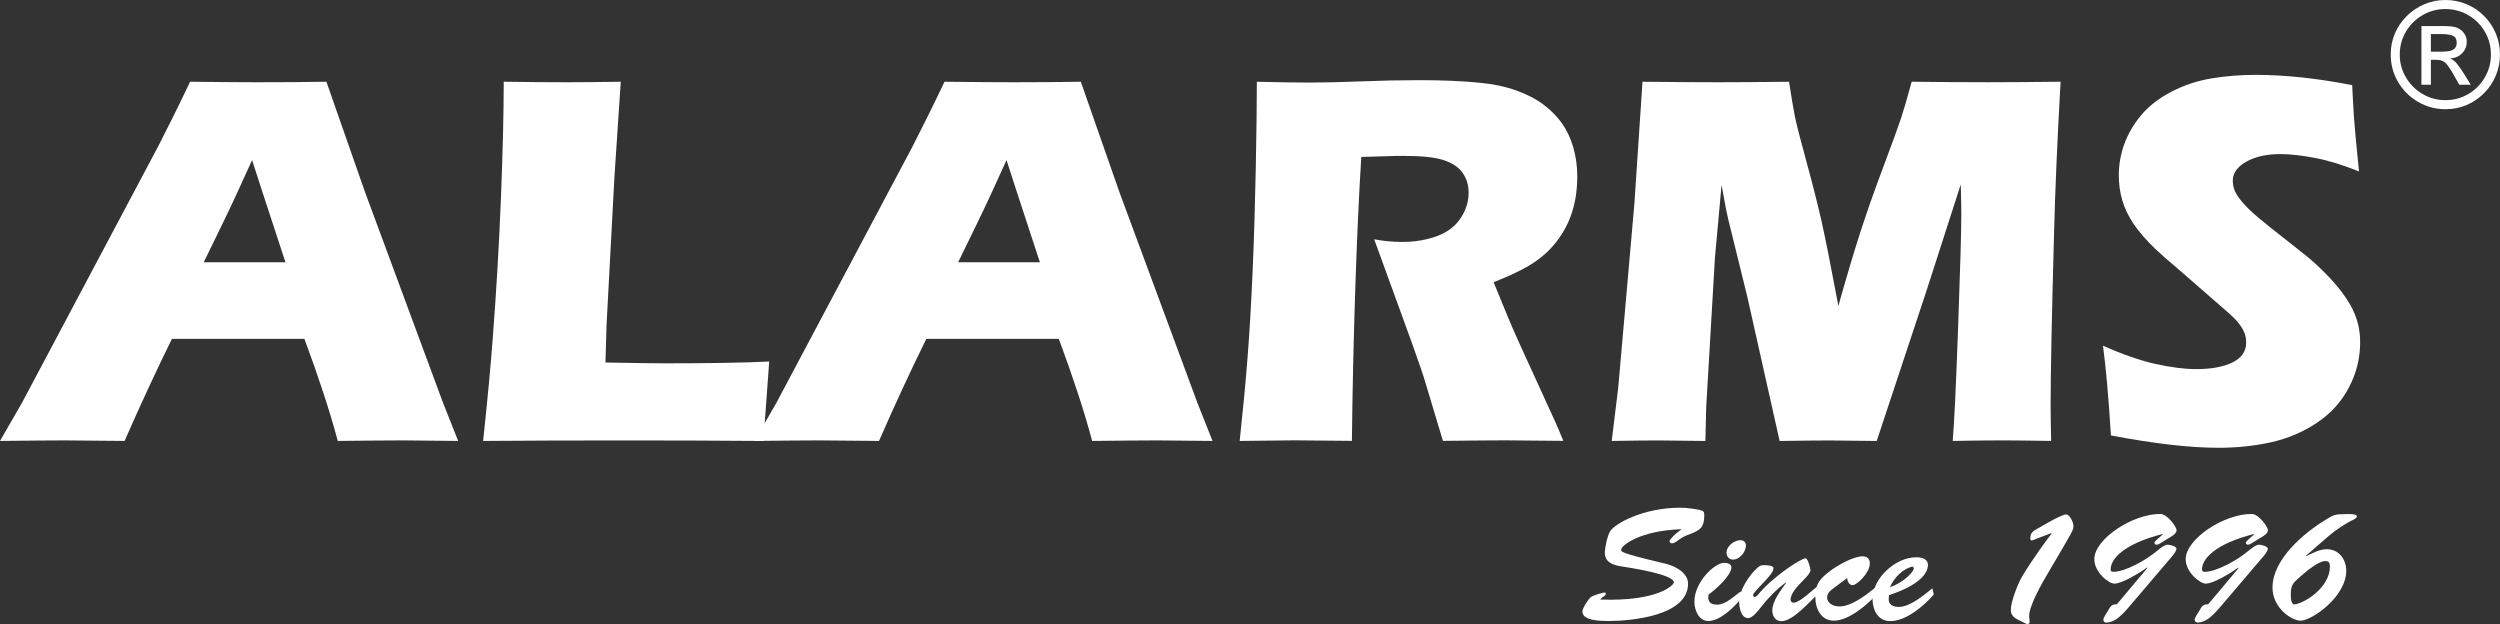
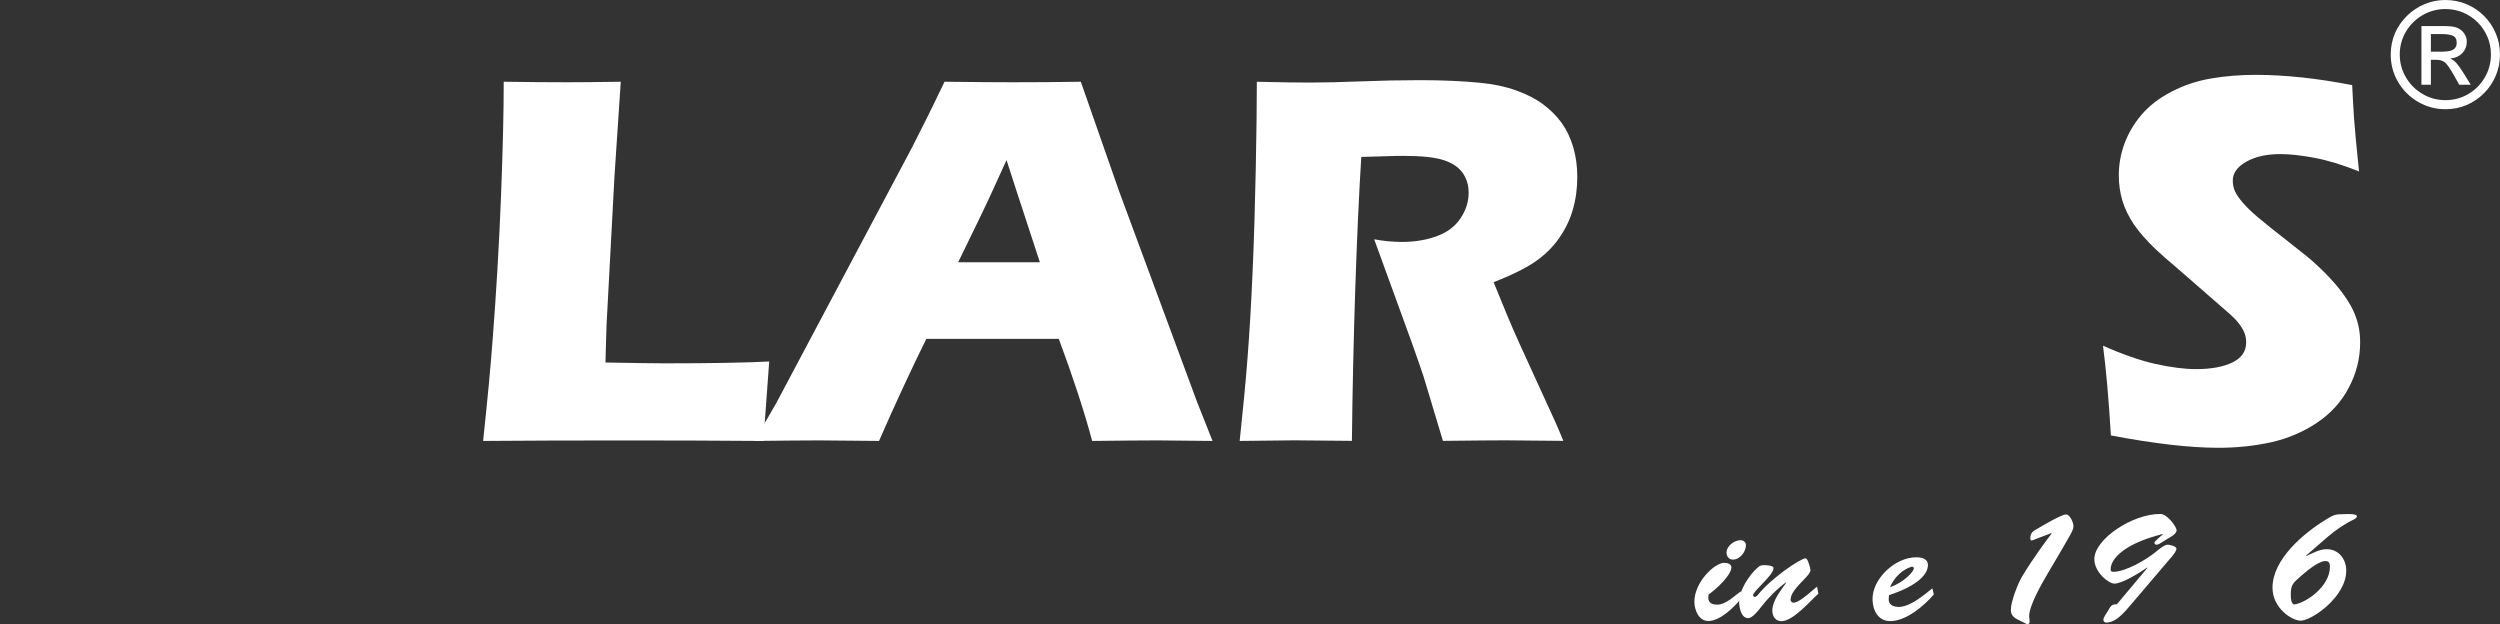
<svg xmlns="http://www.w3.org/2000/svg" version="1.1" id="Layer_1" x="0px" y="0px" width="106.189px" height="26.507px" viewBox="0 1 106.189 26.507" enable-background="new 0 1 106.189 26.507" xml:space="preserve">
  <rect x="0" y="1" width="106.189" height="26.507" fill="#333333" stroke="none" />
  <g id="Layer_2">
    <g enable-background="new    ">
-       <path fill="#FFFFFF" d="M0,19.729l0.928-1.609L6.71,7.233l0.615-1.218c0.179-0.357,0.428-0.872,0.75-1.543    c1.311,0.015,2.269,0.022,2.872,0.022c1.051,0,2.023-0.007,2.917-0.022l1.631,4.661l3.318,8.964l0.647,1.632    c-1.291-0.014-2.074-0.023-2.349-0.023c-0.627,0-1.548,0.01-2.764,0.023c-0.328-1.229-0.8-2.675-1.417-4.336H7.303    c-0.648,1.312-1.318,2.756-2.011,4.336c-1.387-0.014-2.237-0.023-2.55-0.023C2.174,19.706,1.26,19.715,0,19.729z M8.653,12.14    h3.472c-0.862-2.625-1.336-4.072-1.417-4.34c-0.492,1.093-0.908,1.99-1.25,2.689L8.653,12.14z" />
      <path fill="#FFFFFF" d="M20.521,19.729c0.187-1.759,0.322-3.192,0.404-4.304c0.157-2.025,0.275-4.04,0.354-6.041    c0.079-2,0.117-3.638,0.117-4.912c1.013,0.015,1.91,0.022,2.692,0.022c0.529,0,1.288-0.007,2.279-0.022l-0.269,4.046l-0.337,6.328    l-0.044,1.552c1.282,0.023,2.117,0.035,2.504,0.035c1.961,0,3.444-0.026,4.451-0.078l-0.246,3.375    c-1.96-0.015-3.827-0.022-5.6-0.022C24.425,19.706,22.324,19.715,20.521,19.729z" />
      <path fill="#FFFFFF" d="M32.044,19.729l0.929-1.609l5.782-10.887l0.614-1.218c0.179-0.357,0.429-0.872,0.75-1.543    c1.311,0.015,2.269,0.022,2.872,0.022c1.05,0,2.022-0.007,2.917-0.022l1.63,4.661l3.317,8.964l0.648,1.632    c-1.29-0.014-2.074-0.023-2.35-0.023c-0.626,0-1.547,0.01-2.763,0.023c-0.328-1.229-0.8-2.675-1.417-4.336h-5.627    c-0.647,1.312-1.318,2.756-2.009,4.336c-1.388-0.014-2.238-0.023-2.551-0.023C34.219,19.706,33.305,19.715,32.044,19.729z     M40.698,12.14h3.472c-0.862-2.625-1.335-4.072-1.417-4.34c-0.492,1.093-0.908,1.99-1.251,2.689L40.698,12.14z" />
      <path fill="#FFFFFF" d="M52.656,19.729c0.141-1.311,0.255-2.492,0.335-3.543c0.083-1.05,0.154-2.269,0.214-3.654    c0.061-1.386,0.105-2.849,0.135-4.388c0.03-1.538,0.045-2.762,0.045-3.671c0.931,0.022,1.684,0.034,2.258,0.034    c0.596,0,1.323-0.018,2.179-0.051c0.856-0.034,1.691-0.051,2.503-0.051c0.953,0,1.803,0.038,2.548,0.112    c0.559,0.052,1.068,0.16,1.526,0.324s0.844,0.363,1.156,0.598c0.313,0.235,0.573,0.498,0.782,0.788    c0.208,0.291,0.37,0.632,0.486,1.022c0.115,0.392,0.173,0.811,0.173,1.257c0,0.5-0.063,0.966-0.191,1.403    c-0.125,0.435-0.324,0.845-0.598,1.229c-0.271,0.383-0.614,0.715-1.026,0.994c-0.415,0.279-0.994,0.565-1.739,0.855l0.582,1.42    c0.165,0.394,0.339,0.797,0.526,1.207l1.497,3.274c0.066,0.141,0.186,0.421,0.357,0.838c-1.229-0.014-2.056-0.023-2.48-0.023    c-0.535,0-1.414,0.01-2.635,0.023c-0.119-0.389-0.336-1.105-0.648-2.156c-0.128-0.44-0.235-0.778-0.324-1.019    c-0.18-0.527-0.445-1.27-0.796-2.223l-1.152-3.164c0.402,0.075,0.796,0.112,1.186,0.112c0.542,0,1.037-0.083,1.48-0.247    c0.444-0.164,0.778-0.417,1.004-0.76c0.229-0.342,0.342-0.704,0.342-1.084c0-0.32-0.085-0.601-0.256-0.844    c-0.172-0.242-0.441-0.422-0.812-0.542c-0.367-0.119-0.937-0.178-1.703-0.178c-0.262,0-0.532,0.006-0.811,0.017    c-0.28,0.012-0.606,0.021-0.978,0.028c-0.095,1.528-0.182,3.391-0.255,5.588c-0.073,2.199-0.12,4.355-0.143,6.472    c-1.245-0.014-2.055-0.023-2.428-0.023C54.562,19.706,53.781,19.715,52.656,19.729z" />
-       <path fill="#FFFFFF" d="M68.459,19.729l0.276-2.258l0.688-7.835l0.343-5.164c1.375,0.015,2.457,0.022,3.241,0.022    c0.651,0,1.646-0.007,2.984-0.022c0.097,0.642,0.18,1.127,0.244,1.458c0.067,0.332,0.233,0.98,0.497,1.945    c0.264,0.964,0.476,1.8,0.635,2.503c0.159,0.704,0.399,1.91,0.719,3.616c0.328-1.169,0.627-2.177,0.897-3.019    c0.269-0.842,0.604-1.799,1.007-2.872c0.403-1.074,0.658-1.776,0.767-2.107c0.109-0.332,0.256-0.84,0.443-1.525    c1.117,0.015,2.212,0.022,3.285,0.022c0.73,0,1.742-0.007,3.04-0.022c-0.141,2.511-0.235,4.668-0.279,6.472    c-0.096,3.533-0.145,5.961-0.145,7.289c0,0.273,0.007,0.773,0.022,1.496c-0.983-0.014-1.674-0.023-2.068-0.023    c-0.573,0-1.277,0.01-2.112,0.023c0.06-0.671,0.137-2.267,0.228-4.789s0.137-4.134,0.137-4.834c0-0.305-0.009-0.73-0.023-1.273    l-1.466,4.549l-2.104,6.349c-0.97-0.015-1.637-0.022-2.001-0.022c-0.462,0-1.17,0.008-2.123,0.022l-1.378-6.148l-0.807-3.275    c-0.03-0.126-0.064-0.283-0.101-0.47c-0.038-0.186-0.098-0.513-0.18-0.983l-0.282,3.096l-0.371,6.348l-0.034,1.432    c-1.028-0.015-1.685-0.022-1.968-0.022C70.083,19.706,69.412,19.715,68.459,19.729z" />
      <path fill="#FFFFFF" d="M89.662,19.495c-0.096-1.587-0.209-2.857-0.336-3.811c0.836,0.372,1.582,0.631,2.234,0.776    s1.228,0.218,1.72,0.218c0.649,0,1.166-0.096,1.551-0.286c0.384-0.189,0.576-0.471,0.576-0.843c0-0.128-0.018-0.248-0.057-0.364    c-0.037-0.116-0.107-0.246-0.213-0.393c-0.105-0.145-0.254-0.301-0.447-0.473l-2.105-1.835c-0.492-0.417-0.836-0.719-1.032-0.905    c-0.395-0.38-0.702-0.734-0.923-1.062c-0.22-0.328-0.381-0.661-0.482-1c-0.101-0.339-0.15-0.699-0.15-1.079    c0-0.455,0.08-0.9,0.24-1.335c0.16-0.436,0.4-0.844,0.722-1.224c0.319-0.38,0.745-0.708,1.275-0.984    c0.528-0.275,1.094-0.463,1.698-0.564c0.604-0.101,1.225-0.151,1.867-0.151c1.258,0,2.628,0.146,4.111,0.437    c0.023,0.513,0.05,0.985,0.079,1.413c0.03,0.428,0.101,1.179,0.211,2.252c-0.684-0.275-1.309-0.467-1.877-0.575    c-0.565-0.107-1.053-0.162-1.463-0.162c-0.582,0-1.064,0.107-1.449,0.324c-0.384,0.216-0.573,0.484-0.573,0.805    c0,0.149,0.029,0.294,0.087,0.437c0.062,0.142,0.173,0.307,0.338,0.497c0.163,0.19,0.378,0.398,0.647,0.626    c0.268,0.227,0.688,0.564,1.263,1.011l0.805,0.638c0.237,0.193,0.495,0.428,0.771,0.704c0.276,0.277,0.514,0.549,0.717,0.816    c0.2,0.269,0.354,0.515,0.464,0.738c0.107,0.224,0.188,0.449,0.241,0.677c0.052,0.228,0.077,0.471,0.077,0.732    c0,0.67-0.16,1.308-0.481,1.915c-0.319,0.608-0.774,1.106-1.363,1.499c-0.589,0.391-1.235,0.664-1.94,0.822    c-0.703,0.155-1.446,0.234-2.229,0.234C93.026,20.021,91.502,19.845,89.662,19.495z" />
    </g>
    <g enable-background="new    ">
      <path fill="#FFFFFF" d="M103.871,1c0.316,0,0.614,0.06,0.897,0.178c0.284,0.119,0.531,0.285,0.744,0.499    c0.214,0.213,0.38,0.46,0.498,0.742c0.12,0.281,0.179,0.58,0.179,0.896c0,0.314-0.059,0.611-0.176,0.892    c-0.115,0.281-0.283,0.529-0.499,0.748c-0.216,0.218-0.464,0.387-0.742,0.506c-0.279,0.119-0.579,0.178-0.9,0.178    c-0.418,0-0.805-0.104-1.162-0.312c-0.356-0.208-0.64-0.488-0.849-0.844c-0.21-0.354-0.313-0.744-0.313-1.168    c0-0.319,0.059-0.618,0.177-0.896c0.119-0.278,0.288-0.524,0.505-0.739c0.217-0.216,0.468-0.382,0.747-0.501    C103.26,1.06,103.557,1,103.871,1z M103.871,1.384c-0.348,0-0.672,0.086-0.968,0.258c-0.298,0.173-0.533,0.406-0.709,0.701    c-0.175,0.294-0.263,0.619-0.263,0.971c0,0.353,0.087,0.677,0.263,0.973c0.173,0.296,0.41,0.531,0.705,0.705    c0.297,0.175,0.622,0.262,0.972,0.262c0.354,0,0.677-0.087,0.972-0.26c0.295-0.173,0.528-0.409,0.702-0.707    c0.173-0.298,0.259-0.622,0.259-0.973c0-0.265-0.048-0.513-0.148-0.747c-0.1-0.233-0.236-0.439-0.416-0.618    c-0.178-0.178-0.384-0.317-0.618-0.417C104.387,1.434,104.137,1.384,103.871,1.384z M103.253,4.599h-0.401V2.106h0.856    c0.172,0,0.312,0.005,0.415,0.016c0.105,0.011,0.192,0.033,0.264,0.067c0.117,0.051,0.212,0.129,0.284,0.237    c0.07,0.106,0.107,0.218,0.107,0.335c0,0.196-0.063,0.362-0.193,0.496c-0.129,0.135-0.301,0.21-0.516,0.229    c0.104,0.041,0.194,0.106,0.272,0.197s0.18,0.234,0.305,0.43l0.301,0.486h-0.489l-0.22-0.391c-0.15-0.267-0.271-0.444-0.361-0.533    c-0.093-0.09-0.219-0.134-0.384-0.134h-0.24V4.599L103.253,4.599z M103.253,2.448v0.746h0.493c0.131,0,0.24-0.012,0.33-0.035    c0.089-0.023,0.156-0.063,0.204-0.12c0.046-0.057,0.07-0.13,0.07-0.22c0-0.155-0.056-0.256-0.169-0.303    c-0.112-0.046-0.268-0.069-0.467-0.069H103.253z" />
    </g>
    <g enable-background="new    ">
-       <path fill="#FFFFFF" d="M70.685,24.928c0.692,0.164,1.017,0.527,1.017,0.863c0,1.365-2.396,1.586-3.386,1.586    c-0.268,0-1.104,0-1.104-0.397c0-0.145,0.239-0.508,0.35-0.611c0.082-0.069,0.486-0.199,0.59-0.199    c0.035,0,0.055,0.006,0.055,0.047c0,0.068-0.069,0.104-0.116,0.133c-0.04,0.026-0.076,0.062-0.115,0.101v0.015    c2.449,0.089,3.122-0.618,3.122-0.729c0-0.349-1.901-0.624-2.229-0.68c-0.345-0.054-0.702-0.165-0.702-0.575    c0-0.228,0.111-0.728,0.221-0.912c0.214-0.351,1.455-1.004,2.959-1.004c0.286,0,0.574,0.037,0.863,0.097    c0.158,0.036,0.18,0.09,0.18,0.228c0,0.508-0.173,0.623-0.576,0.783c-0.297,0.107-0.351,0.143-0.618,0.336    c-0.049,0.026-0.117,0.068-0.172,0.068c-0.069,0-0.11-0.037-0.11-0.104c0-0.014,0.131-0.227,0.501-0.48l-0.014-0.015    c-1.771,0.063-2.531,0.699-2.539,0.858C68.86,24.433,68.769,24.479,70.685,24.928z" />
      <path fill="#FFFFFF" d="M73.995,26.381c-0.308,0.378-0.913,0.996-1.434,0.996c-0.405,0-0.591-0.466-0.591-0.817    c0-0.837,0.857-1.654,1.27-1.654c0.116,0,0.302,0.042,0.302,0.191c0,0.344-0.679,0.955-0.968,1.154    c-0.054,0.281,0.049,0.432,0.364,0.432c0.365,0,0.722-0.363,0.996-0.562L73.995,26.381z M73.336,24.472    c0-0.282,0.328-0.527,0.597-0.527c0.124,0,0.227,0.09,0.227,0.213c0,0.275-0.254,0.611-0.55,0.611    C73.445,24.769,73.336,24.639,73.336,24.472z" />
      <path fill="#FFFFFF" d="M77.181,25.916l0.055,0.301c-0.363,0.322-1.07,1.168-1.572,1.168c-0.26,0-0.384-0.221-0.384-0.452    c0-0.414,0.37-0.865,0.59-1.182l-0.014-0.013c-0.396,0.295-0.747,0.65-1.057,1.05c-0.102,0.13-0.357,0.467-0.542,0.467    c-0.302,0-0.377-0.432-0.385-0.665c-0.021-0.474,0.412-1.168,0.811-1.504c0.09-0.074,0.151-0.081,0.268-0.081    c0.411,0.013,0.377,0.107,0.377,0.149c0,0.268-0.866,0.962-0.866,1.126c0,0.04,0.037,0.076,0.077,0.076    c0.047,0,0.11-0.063,0.137-0.096c0.55-0.701,1.813-1.546,2.012-1.546c0.027,0,0.068,0.034,0.11,0.131    c0.041,0.103,0.083,0.228,0.103,0.37c0,0.268-0.846,0.789-0.846,1.264c0,0.062,0.058,0.123,0.125,0.123    c0.165,0,0.467-0.241,0.591-0.342L77.181,25.916z" />
-       <path fill="#FFFFFF" d="M77.882,25.984c-0.15,0.109-0.275,0.213-0.275,0.404c0,0.158,0.166,0.371,0.523,0.371    c0.52,0,1.119-0.48,1.516-0.79l0.083,0.268c-0.419,0.446-1.188,1.126-1.84,1.126c-0.527,0-0.782-0.493-0.782-1.002    c0-0.576,0.206-0.789,0.651-1.126c0.31-0.232,0.968-0.604,1.354-0.604c0.213,0,0.309,0.11,0.309,0.316    c0,0.378-0.543,0.906-0.728,0.906c-0.158,0-0.227-0.173-0.234-0.303L77.882,25.984z" />
      <path fill="#FFFFFF" d="M82.139,26.251c-0.418,0.487-1.175,1.131-1.854,1.131c-0.501,0-0.733-0.444-0.748-0.897    c-0.028-0.901,0.968-1.82,1.86-1.814c0.219,0,0.493,0.056,0.493,0.33c0,0.336-0.336,0.844-1.653,1.278l-0.013,0.149    c-0.021,0.263,0.205,0.351,0.424,0.351c0.489,0,1.064-0.5,1.431-0.788L82.139,26.251z M81.289,25.147    c0-0.05-0.035-0.091-0.083-0.076c-0.343,0.088-0.741,0.42-0.927,0.871C80.884,25.736,81.295,25.262,81.289,25.147z" />
      <path fill="#FFFFFF" d="M86.488,23.889c-0.029,0.014-0.16,0.068-0.188,0.068c-0.075,0-0.062-0.116-0.055-0.157    c0.014-0.199,0.151-0.26,0.317-0.356c0.225-0.132,1.001-0.592,1.194-0.592c0.178,0,0.314,0.371,0.314,0.475    c0,0.199,0,0.179-1.078,2.01c-0.24,0.406-0.803,1.373-0.803,1.835c0,0.081,0.022,0.157,0.022,0.239    c0,0.062-0.037,0.097-0.098,0.097c-0.034,0-0.109-0.041-0.144-0.062c-0.261-0.145-0.557-0.193-0.557-0.549    c0-0.344,0.296-1.105,0.48-1.414c0.502-0.831,1.057-1.565,1.256-1.827l-0.014-0.013L86.488,23.889z" />
      <path fill="#FFFFFF" d="M91.808,24.047c-0.075,0.05-0.131,0.089-0.219,0.089c-0.042,0-0.077-0.039-0.077-0.082    c0-0.015-0.035-0.028,0.358-0.357l-0.014-0.014c-1.648,0.419-2.204,1.057-2.204,1.498c0,0.074,0.027,0.108,0.11,0.108    c0.527,0,1.429-0.528,1.826-0.864c0.103-0.083,0.343-0.289,0.487-0.289c0.083,0,0.37,0.063,0.37,0.172    c0,0.11-0.158,0.294-0.225,0.37l-1.807,2.12c-0.405,0.474-0.639,0.618-0.92,0.647c-0.083,0.006-0.151-0.035-0.151-0.124    s0.138-0.282,0.178-0.35c0.117-0.187,0.15-0.316,0.393-0.302l1.298-1.546l-0.015-0.013c-0.281,0.199-1.051,0.68-1.386,0.68    c-0.233,0-0.852-0.468-0.852-1.045c0-0.844,1.635-1.936,2.822-1.913c0.267,0.007,0.672,0.534,0.672,0.693    c0,0.158-0.274,0.295-0.392,0.364L91.808,24.047z" />
-       <path fill="#FFFFFF" d="M95.686,24.047c-0.074,0.05-0.13,0.089-0.218,0.089c-0.042,0-0.076-0.039-0.076-0.082    c0-0.015-0.034-0.028,0.358-0.357l-0.015-0.014c-1.648,0.419-2.203,1.057-2.203,1.498c0,0.074,0.027,0.108,0.111,0.108    c0.527,0,1.427-0.528,1.824-0.864c0.104-0.083,0.344-0.289,0.488-0.289c0.083,0,0.37,0.063,0.37,0.172    c0,0.11-0.158,0.294-0.226,0.37l-1.807,2.12c-0.405,0.474-0.639,0.618-0.92,0.647c-0.081,0.006-0.151-0.035-0.151-0.124    s0.139-0.282,0.179-0.35c0.116-0.187,0.151-0.316,0.392-0.302l1.298-1.546l-0.015-0.013c-0.28,0.199-1.049,0.68-1.385,0.68    c-0.234,0-0.852-0.468-0.852-1.045c0-0.844,1.634-1.936,2.822-1.913c0.268,0.007,0.671,0.534,0.671,0.693    c0,0.158-0.274,0.295-0.391,0.364L95.686,24.047z" />
      <path fill="#FFFFFF" d="M97.947,24.604l0.015,0.013c0.274-0.122,0.555-0.289,0.872-0.289c0.507,0,0.824,0.425,0.824,0.913    c0,1.113-1.469,2.122-1.937,2.122c-0.377,0-1.195-0.535-1.195-1.401c0-1.202,1.313-2.306,2.252-2.883    c0.338-0.206,0.405-0.24,0.782-0.24c0.063,0,0.55-0.034,0.55,0.088c0,0.069-0.096,0.126-0.145,0.146    c-0.33,0.149-0.803,0.473-1.077,0.714L97.947,24.604z M97.702,25.496c-0.297,0.262-0.399,0.344-0.399,0.741    c0,0.112,0,0.461,0.172,0.434c0.495-0.083,1.47-0.748,1.49-1.58c0-0.143-0.014-0.26-0.199-0.26    C98.47,24.831,97.92,25.303,97.702,25.496z" />
    </g>
  </g>
</svg>